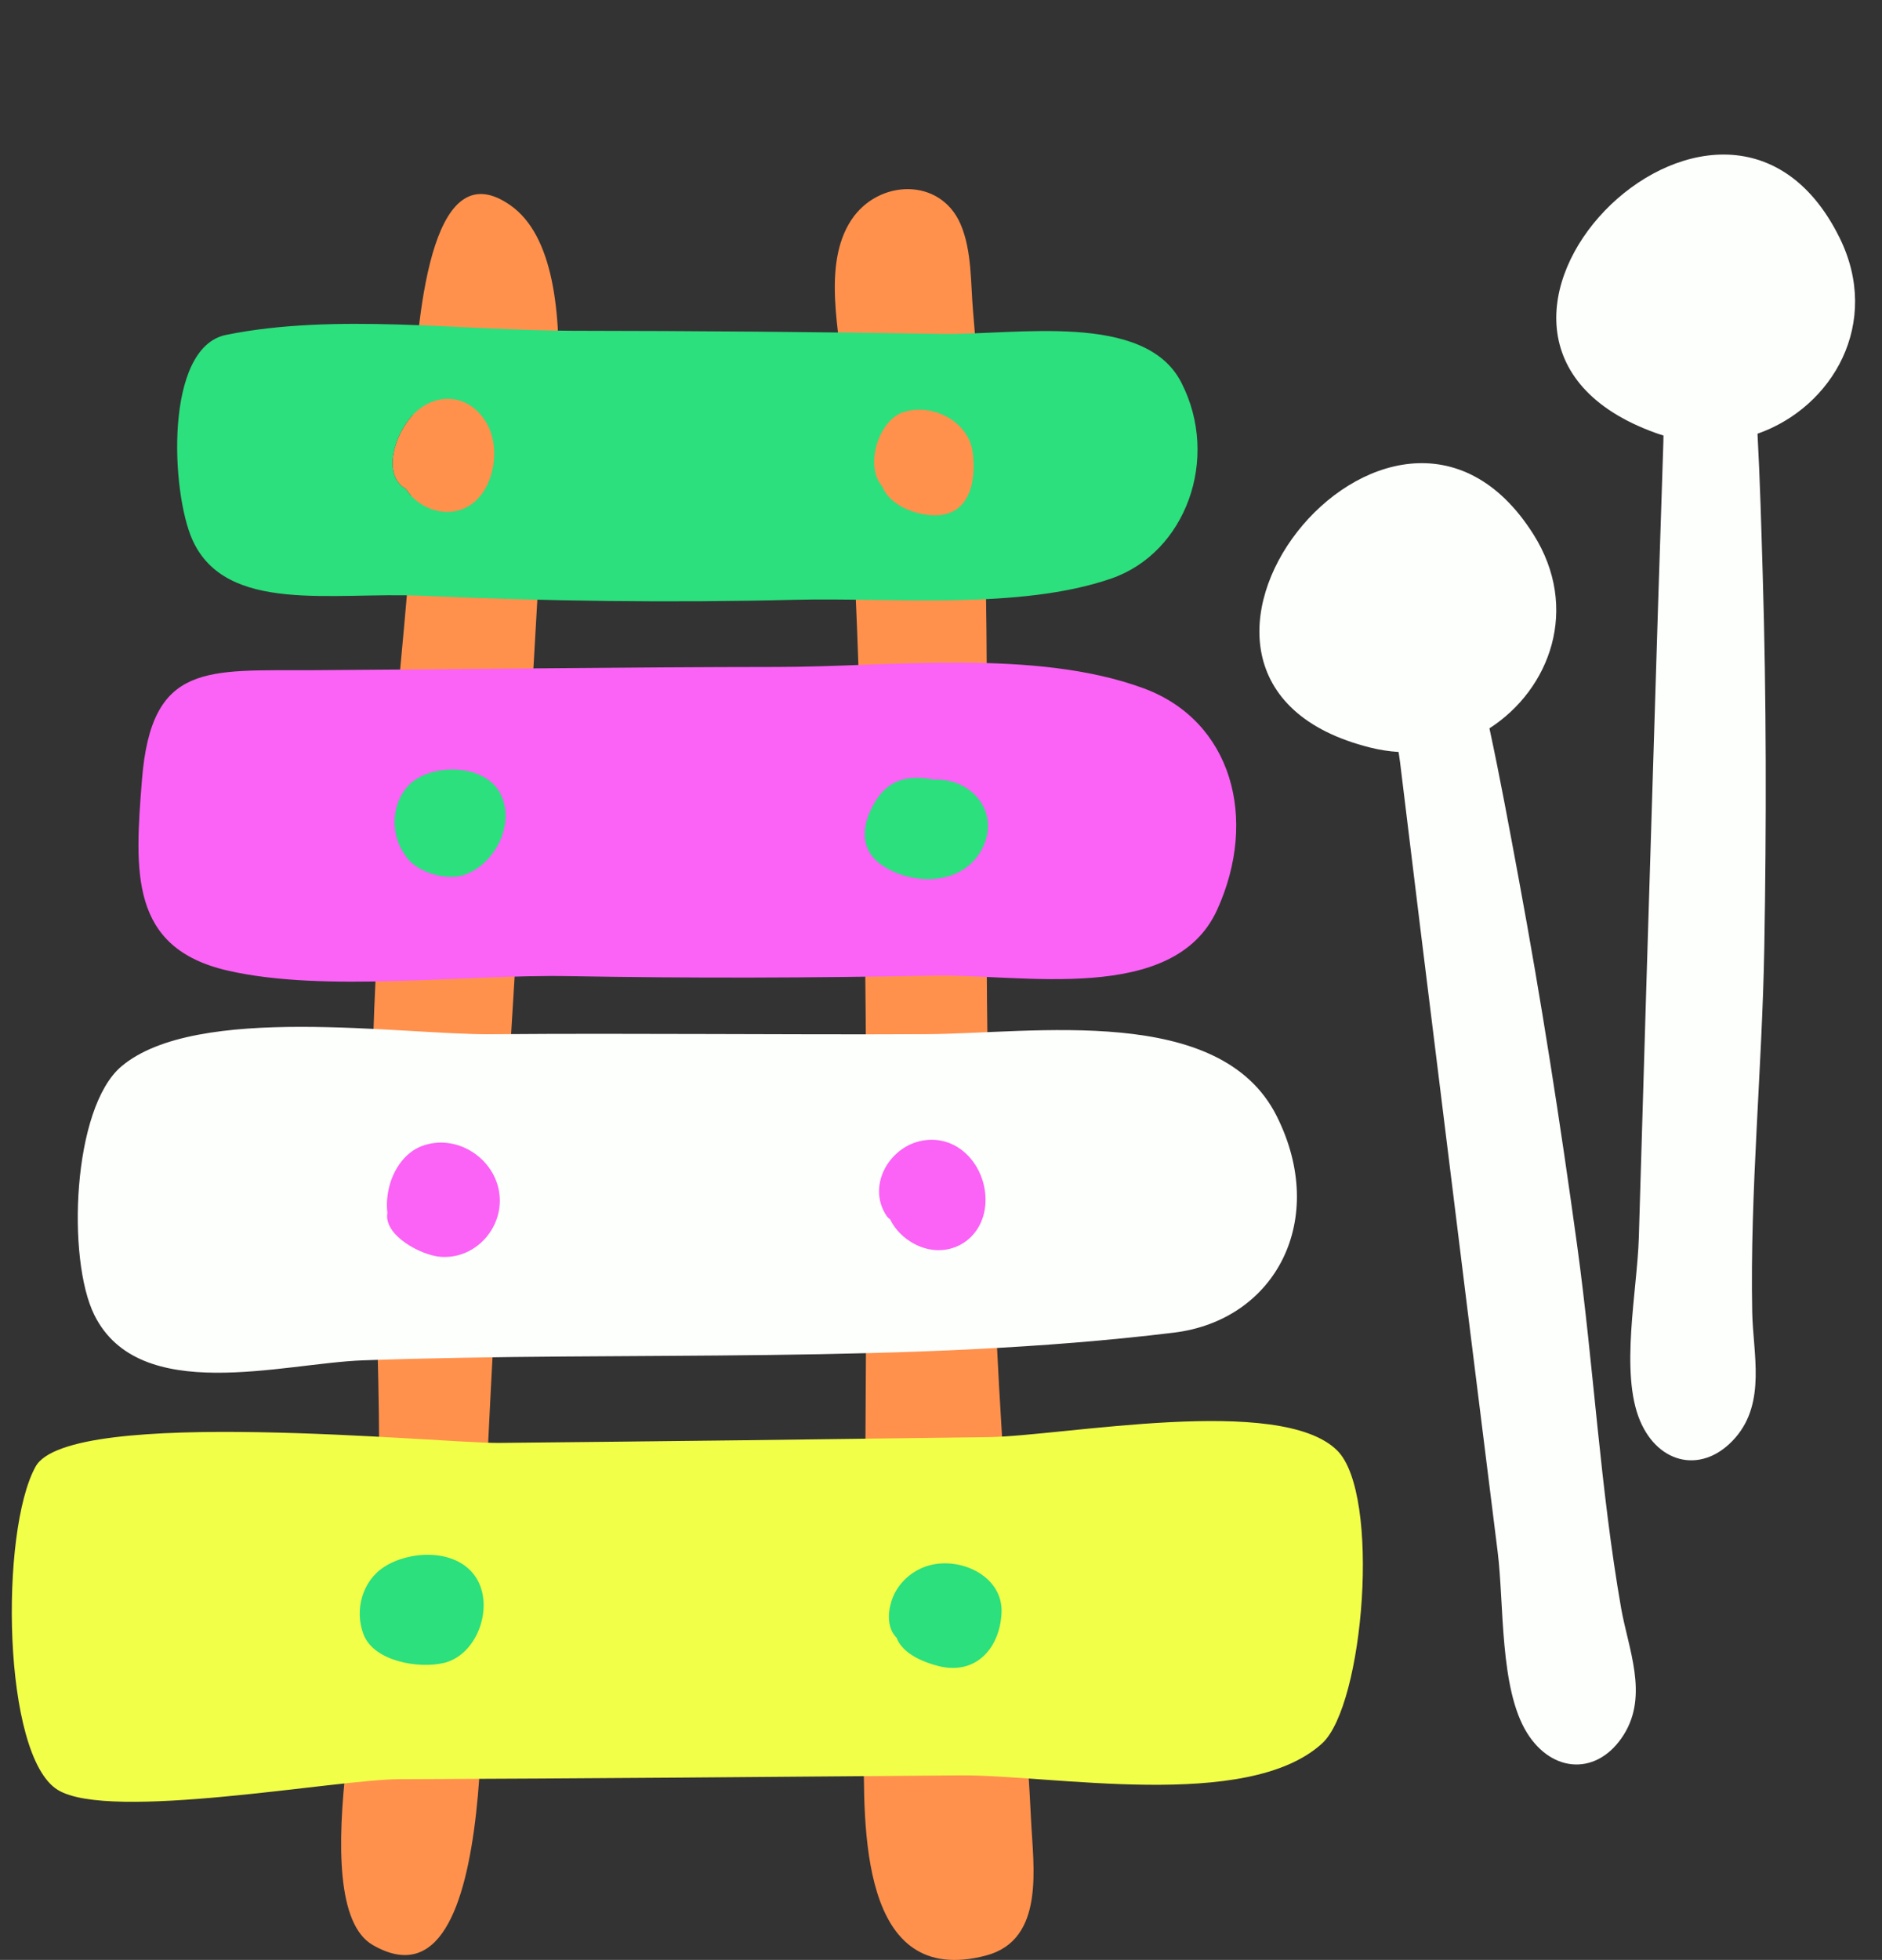
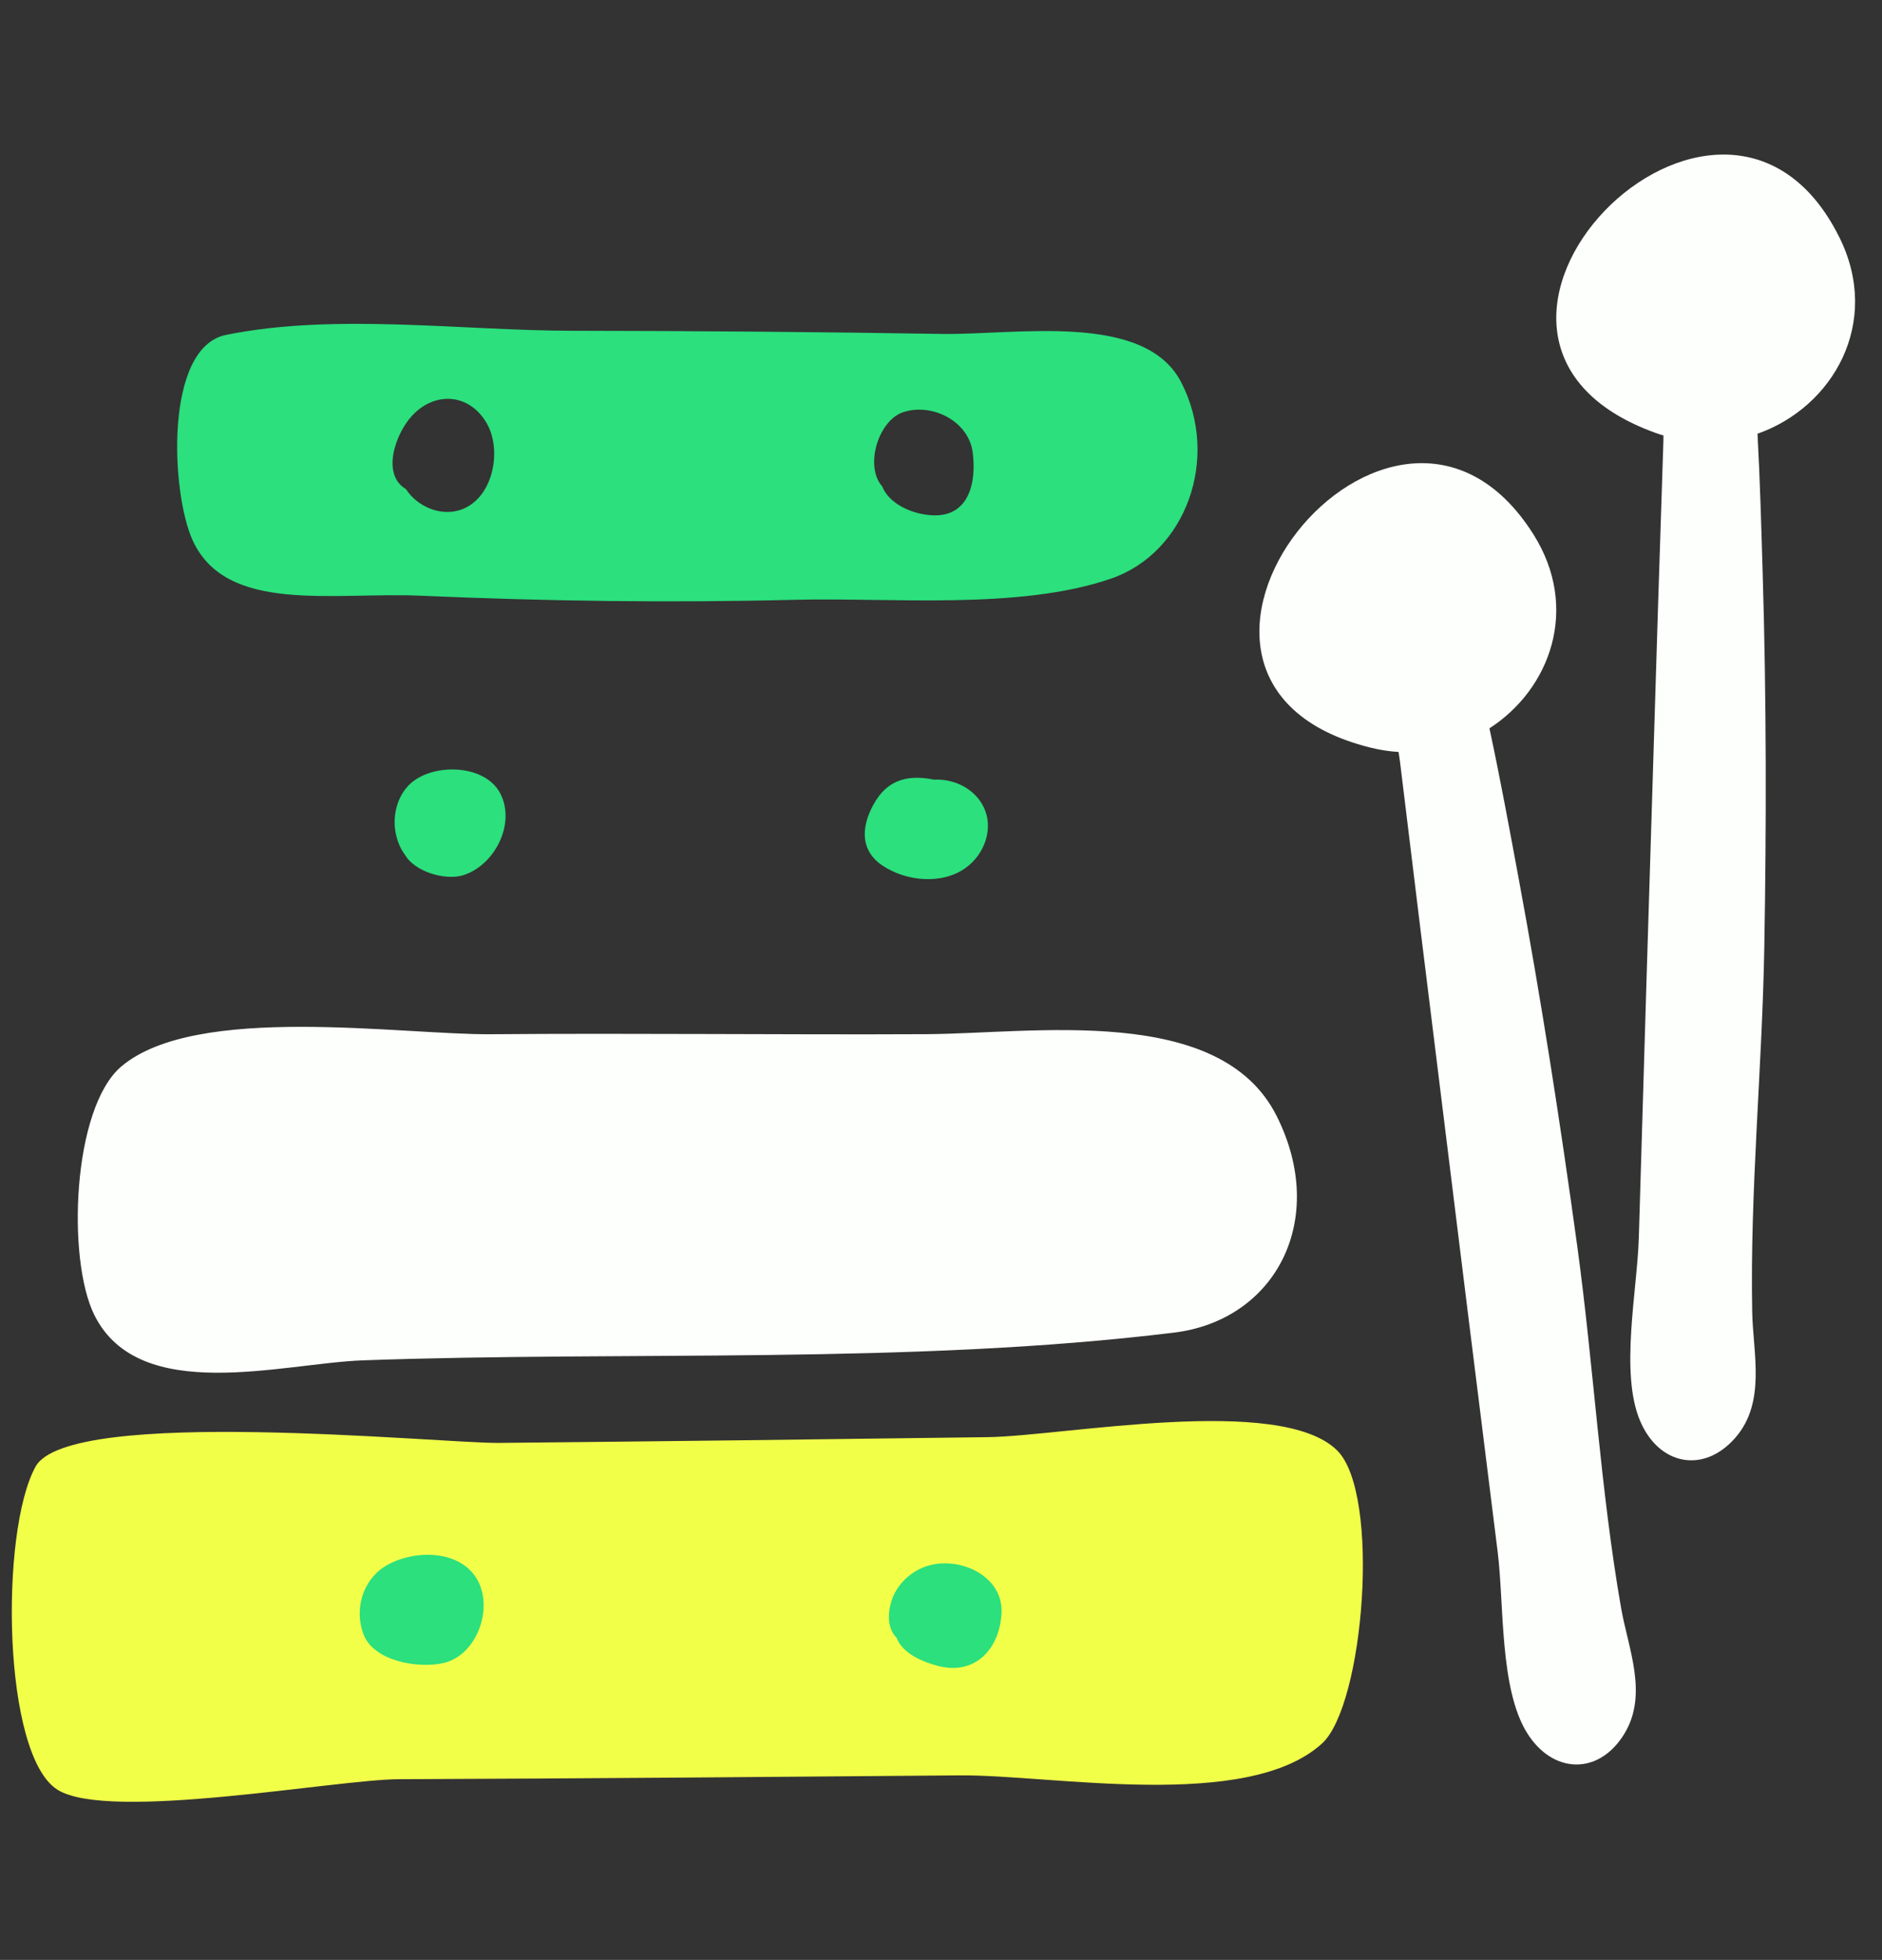
<svg xmlns="http://www.w3.org/2000/svg" fill="#000000" height="531.3" preserveAspectRatio="xMidYMid meet" version="1" viewBox="-3.2 -41.9 510.5 531.3" width="510.5" zoomAndPan="magnify">
  <rect x="-3.2" y="-41.9" width="510.5" height="531.3" fill="#333333" stroke="none" />
  <defs>
    <clipPath id="a">
-       <path d="M 89 9 L 278 9 L 278 489.422 L 89 489.422 Z M 89 9" />
-     </clipPath>
+       </clipPath>
  </defs>
  <g>
    <g clip-path="url(#a)" id="change1_1">
      <path d="M 135.27 13.766 C 114.984 -0.5 109.977 37.777 108.668 70.699 C 108.637 70.734 108.605 70.762 108.57 70.793 C 104.125 75.586 100.125 86.691 106.91 90.688 C 107.297 91.281 107.73 91.84 108.211 92.367 C 108.145 101.055 108.18 107.801 107.938 110.695 C 104.043 156.711 98.59 202.699 97.82 248.918 C 97.074 293.637 101.324 338.086 98.871 382.832 C 97.977 399.172 78.523 474.102 97.871 485.336 C 133.82 506.215 126.906 402.102 127.543 386.465 C 129.336 342.207 131.867 297.984 134.508 253.77 C 137.176 209.148 140.105 164.547 142.598 119.918 C 143.887 96.844 158.598 30.18 135.27 13.766 Z M 264.215 488.227 C 229.793 497.234 231.07 453.039 231.137 430.527 C 231.34 360.863 232.27 291.199 231.504 221.535 C 231.113 186.055 230.301 150.574 228.715 115.125 C 227.922 97.422 227.043 79.699 225.699 62.027 C 224.68 48.578 219.707 29.852 227.738 17.711 C 235.02 6.699 251.828 6.102 257.348 18.852 C 260.461 26.031 260.074 34.941 260.754 42.602 C 261.523 51.273 262.094 59.961 262.562 68.656 C 264.727 108.867 264.617 149.176 264.438 189.434 C 264.121 259.895 266.18 329.426 272.621 399.605 C 274.199 416.805 275.648 434.031 276.465 451.289 C 277.066 464.055 280.418 483.984 264.215 488.227" fill="#ff914d" />
    </g>
    <g id="change2_1">
      <path d="M 424.637 295.934 C 420.051 262.527 414.867 229.195 408.703 196.039 C 406.195 182.535 403.715 168.977 400.816 155.543 C 417.324 144.914 425.379 122.98 412.766 102.984 C 374.426 42.215 295.004 142.531 368.551 160.77 C 371.121 161.41 373.668 161.793 376.172 161.949 C 376.324 162.887 376.457 163.785 376.559 164.621 C 378.363 179.402 380.152 194.184 381.973 208.961 C 386.242 243.602 390.523 278.242 394.828 312.879 C 397.559 334.859 400.305 356.84 403.051 378.82 C 404.824 393.047 403.539 415.797 410.992 427.828 C 417.871 438.93 430.27 439.473 437.258 428.352 C 444.027 417.582 438.457 405.016 436.539 394.059 C 430.883 361.766 429.094 328.449 424.637 295.934 Z M 495.762 22.488 C 463.836 -41.879 374.574 49.797 445.875 75.457 C 446.59 75.715 447.309 75.945 448.023 76.16 C 448.02 76.758 448.016 77.344 447.996 77.895 C 447.516 92.773 447.016 107.656 446.547 122.535 C 445.457 157.422 444.379 192.309 443.32 227.195 C 442.648 249.34 441.992 271.48 441.336 293.621 C 440.91 307.953 436.152 330.234 441.676 343.266 C 446.77 355.293 458.934 357.73 467.551 347.809 C 475.891 338.203 472.312 324.934 472.094 313.812 C 471.457 281.035 474.797 247.836 475.371 215.023 C 475.965 181.309 475.953 147.574 474.945 113.867 C 474.562 101.148 474.219 88.395 473.531 75.676 C 493.969 68.508 507.227 45.605 495.762 22.488 Z M 343.102 260.637 C 357.184 288.688 342.863 315.984 315.23 319.359 C 243.738 328.082 167.406 324.289 95.312 326.867 C 73.422 327.648 34.605 339.137 22.398 314.594 C 14.887 299.488 16.41 258.438 29.727 247.188 C 50.059 230.016 105.613 238.664 130.008 238.465 C 169.332 238.145 208.652 238.637 247.977 238.449 C 277.234 238.312 327.758 230.086 343.102 260.637" fill="#fdfffc" />
    </g>
    <g id="change3_1">
-       <path d="M 247.934 267.168 C 238.383 268.23 231.719 279.281 237.25 287.652 C 237.492 288.02 237.84 288.367 238.242 288.641 C 239.586 291.445 241.988 293.77 244.68 295.23 C 253.398 299.957 263.055 294.781 264.043 285.031 C 264.988 275.688 257.965 266.051 247.934 267.168 Z M 111.219 268.789 C 106.723 270.484 103.738 274.875 102.492 279.379 C 101.887 281.574 101.551 284.336 101.887 286.887 C 100.781 292.977 111.059 298.453 116.391 298.812 C 126.113 299.473 133.84 290.43 132.141 280.934 C 130.465 271.594 120.258 265.379 111.219 268.789 Z M 326.938 204.77 C 315.176 230.551 273.789 222.102 250.164 222.566 C 217.145 223.219 184.109 223.309 151.086 222.715 C 122.715 222.207 84.906 227.27 58.559 221.215 C 31.926 215.094 33.32 194.473 35.309 169.473 C 37.855 137.457 53.004 139.945 81.691 139.781 C 123.711 139.547 165.73 138.93 207.75 138.902 C 238.316 138.887 277.551 133.91 306.883 144.641 C 330.961 153.449 338.211 180.07 326.938 204.77" fill="#fb62f6" />
-     </g>
+       </g>
    <g id="change4_1">
      <path d="M 355.406 430.738 C 335.062 449.254 282.102 439.172 257.246 439.379 C 206.477 439.801 155.715 440.23 104.941 440.418 C 87.965 440.48 26.496 451.984 12.453 443.309 C -2.629 433.996 -3.23 373.129 6.449 355.68 C 15.594 339.199 116.18 349.41 132.195 349.254 C 176.391 348.82 220.582 348.289 264.773 347.691 C 285.309 347.41 344.098 335.961 359.527 351.316 C 371.383 363.113 366.816 420.352 355.406 430.738" fill="#f2ff49" />
    </g>
    <g id="change5_1">
      <path d="M 268.469 395.367 C 267.988 405.02 261.418 412.262 251.41 409.754 C 247.539 408.789 242.438 406.715 240.441 403.027 C 240.273 402.715 240.152 402.406 240.027 402.098 C 237.602 399.715 237.508 395.809 238.555 392.32 C 239.906 387.805 243.602 384.211 248.027 382.711 C 256.809 379.738 268.98 385.156 268.469 395.367 Z M 125.352 384.941 C 131.301 392.66 126.613 406.75 117.105 408.926 C 110.223 410.5 98.188 408.449 95.406 401.152 C 92.875 394.523 95.109 386.645 101.039 382.844 C 107.867 378.469 119.895 377.859 125.352 384.941 Z M 236.184 192.746 C 229.559 188.328 230.586 181.18 234.391 175.105 C 238.203 169.02 243.898 168.176 250.18 169.461 C 255.527 169.172 261.047 171.805 263.539 176.73 C 266.531 182.648 263.828 189.797 258.629 193.457 C 252.18 197.996 242.562 196.996 236.184 192.746 Z M 132.434 173.07 C 136.852 181.344 130.953 192.77 122.352 195.383 C 117.602 196.824 109.273 194.469 106.613 189.766 C 105.477 188.27 104.699 186.363 104.273 184.602 C 103.18 180.074 104.176 174.91 107.289 171.375 C 113.031 164.852 128.062 164.887 132.434 173.07 Z M 249.695 97.789 C 244.105 97.508 237.934 94.648 236.09 89.945 C 231.273 84.508 235.008 72.004 241.895 69.801 C 249.738 67.289 259.488 72.316 260.625 80.594 C 261.754 88.812 259.672 98.297 249.695 97.789 Z M 122.227 96.129 C 116.598 98.312 110.07 95.551 106.91 90.688 C 100.125 86.691 104.125 75.586 108.57 70.793 C 114.648 64.246 123.867 64.613 128.695 72.613 C 133.062 79.852 130.727 92.828 122.227 96.129 Z M 317.227 61.777 C 307.332 42.504 272.48 48.945 252.273 48.621 C 218.883 48.086 185.488 47.801 152.094 47.766 C 121.938 47.738 87.578 42.895 58.102 48.891 C 41.312 52.309 43.184 91.633 49.031 104.52 C 58.145 124.617 87.16 118.543 110.953 119.59 C 144.711 121.074 178.566 121.547 212.344 120.695 C 238.57 120.035 273.316 123.547 298.242 114.93 C 318.379 107.969 327.855 82.469 317.227 61.777" fill="#2be07d" />
    </g>
  </g>
</svg>